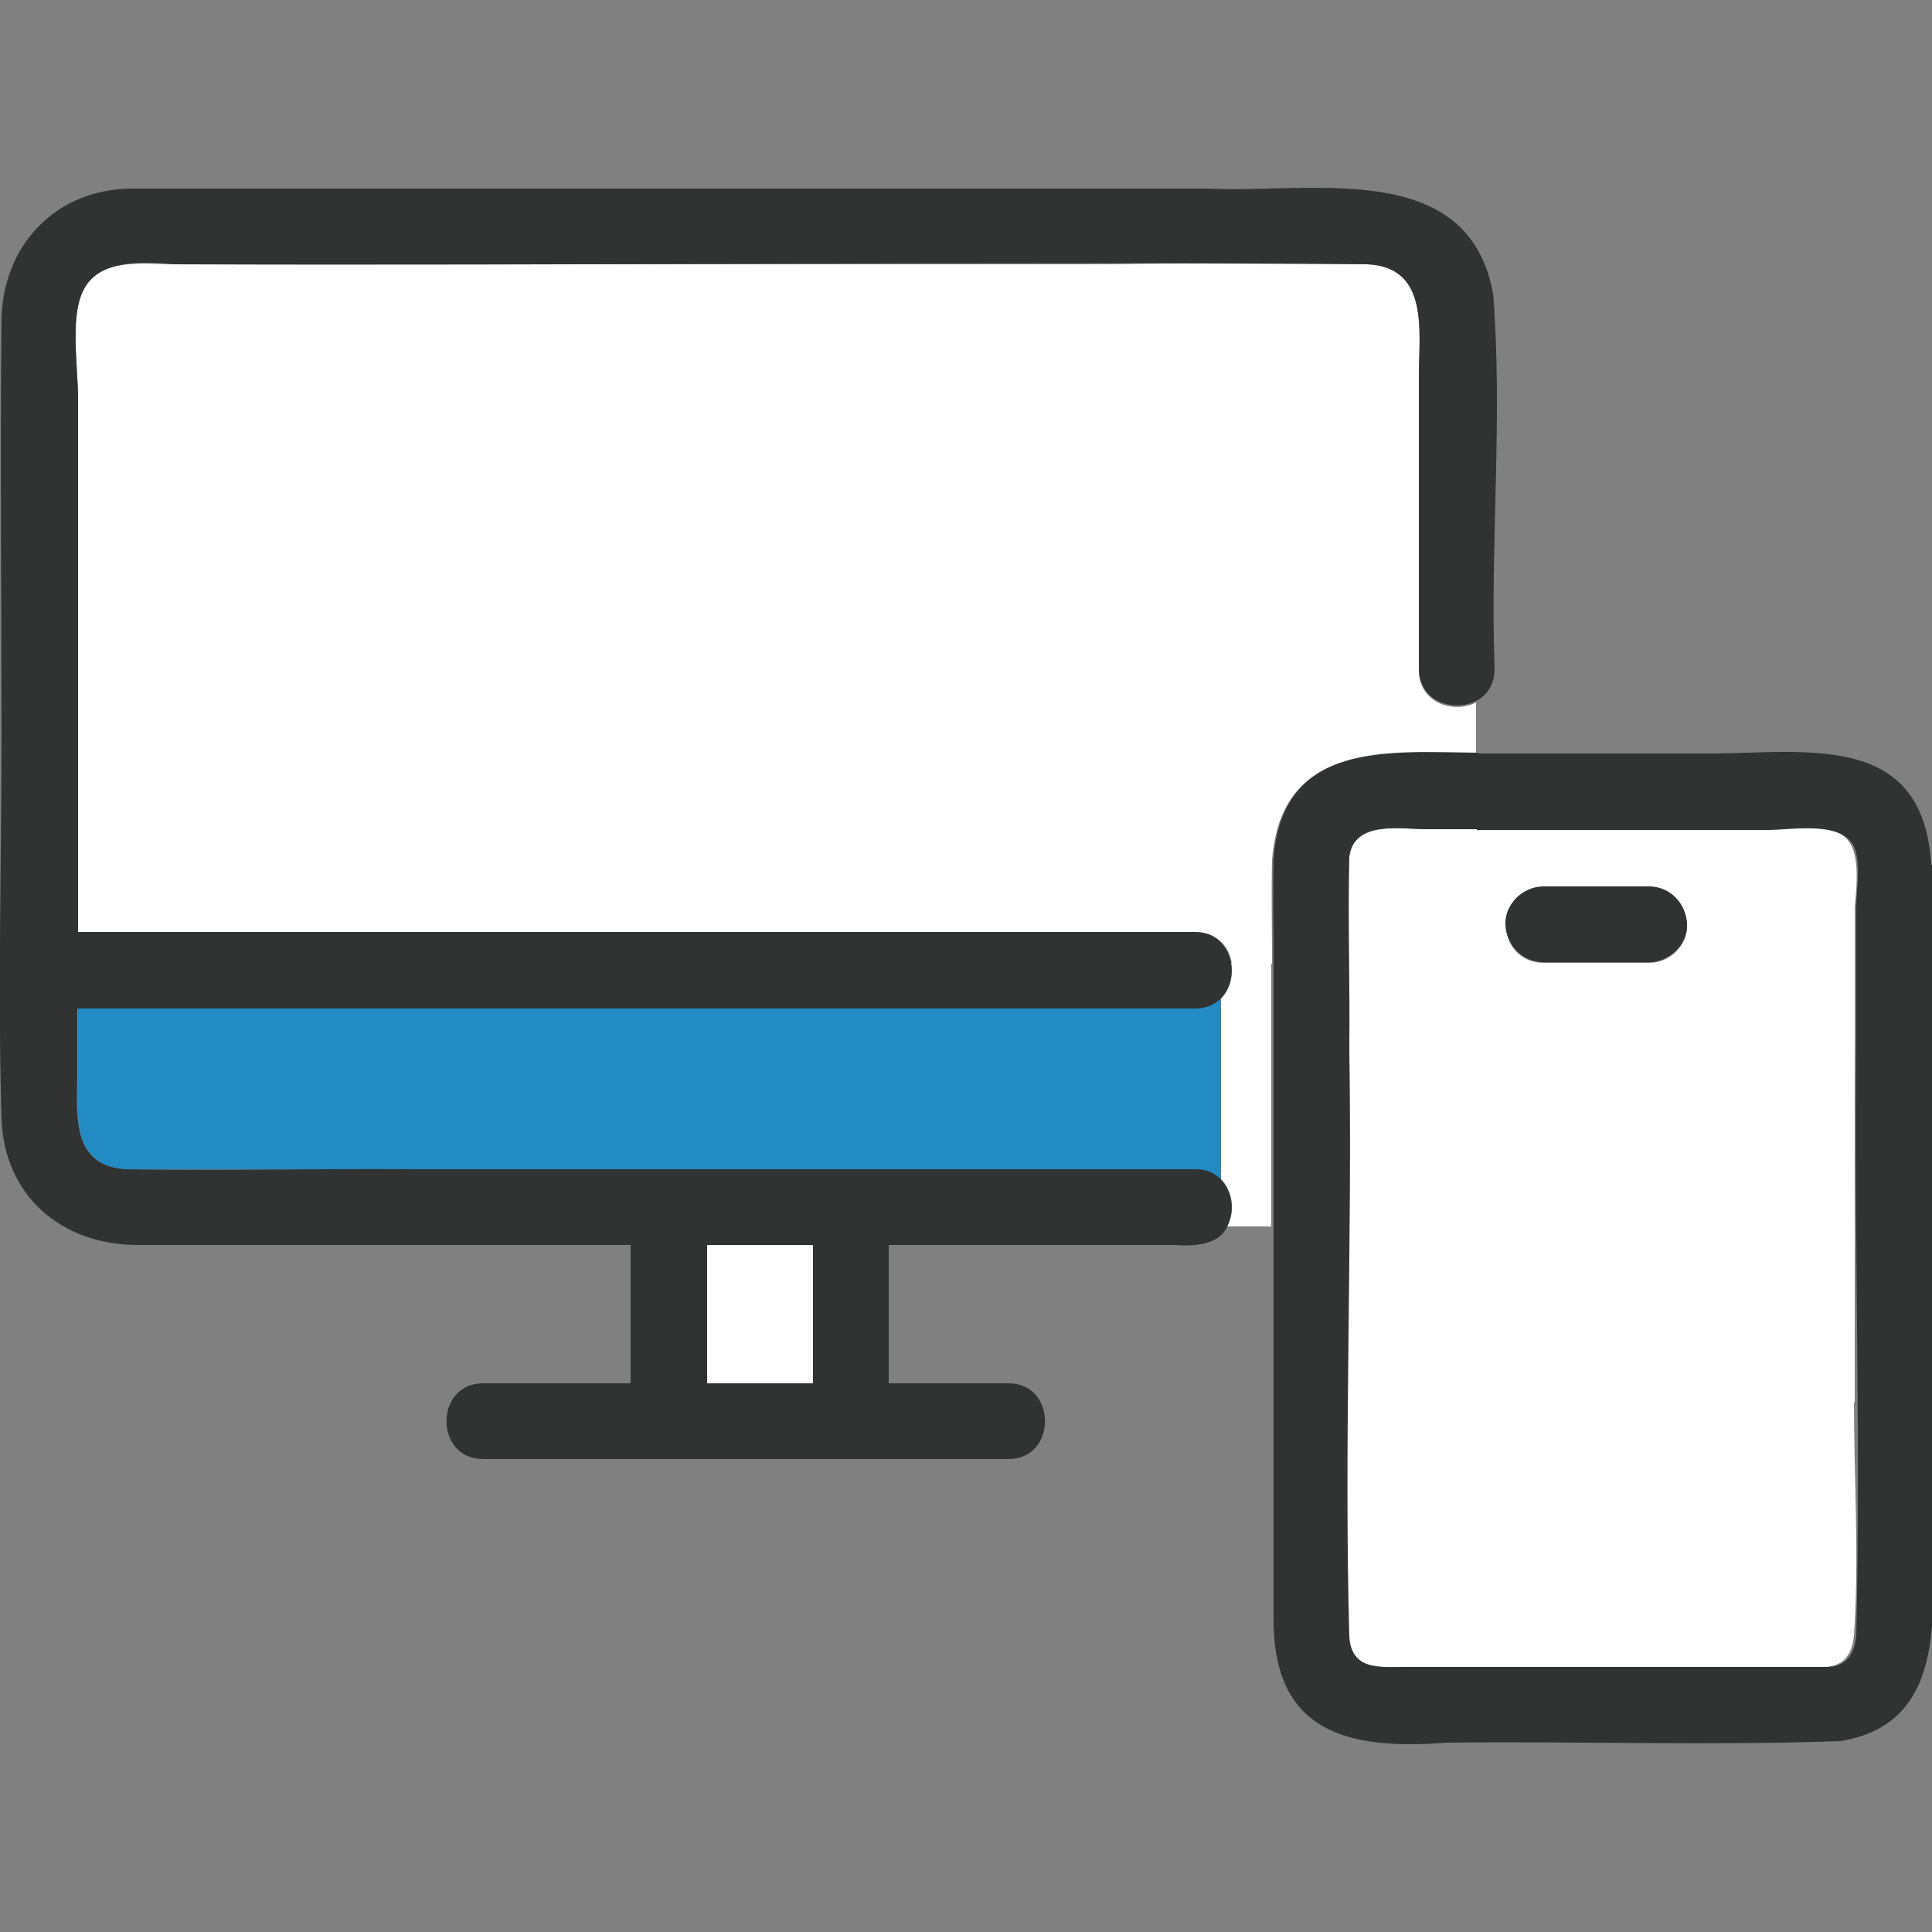
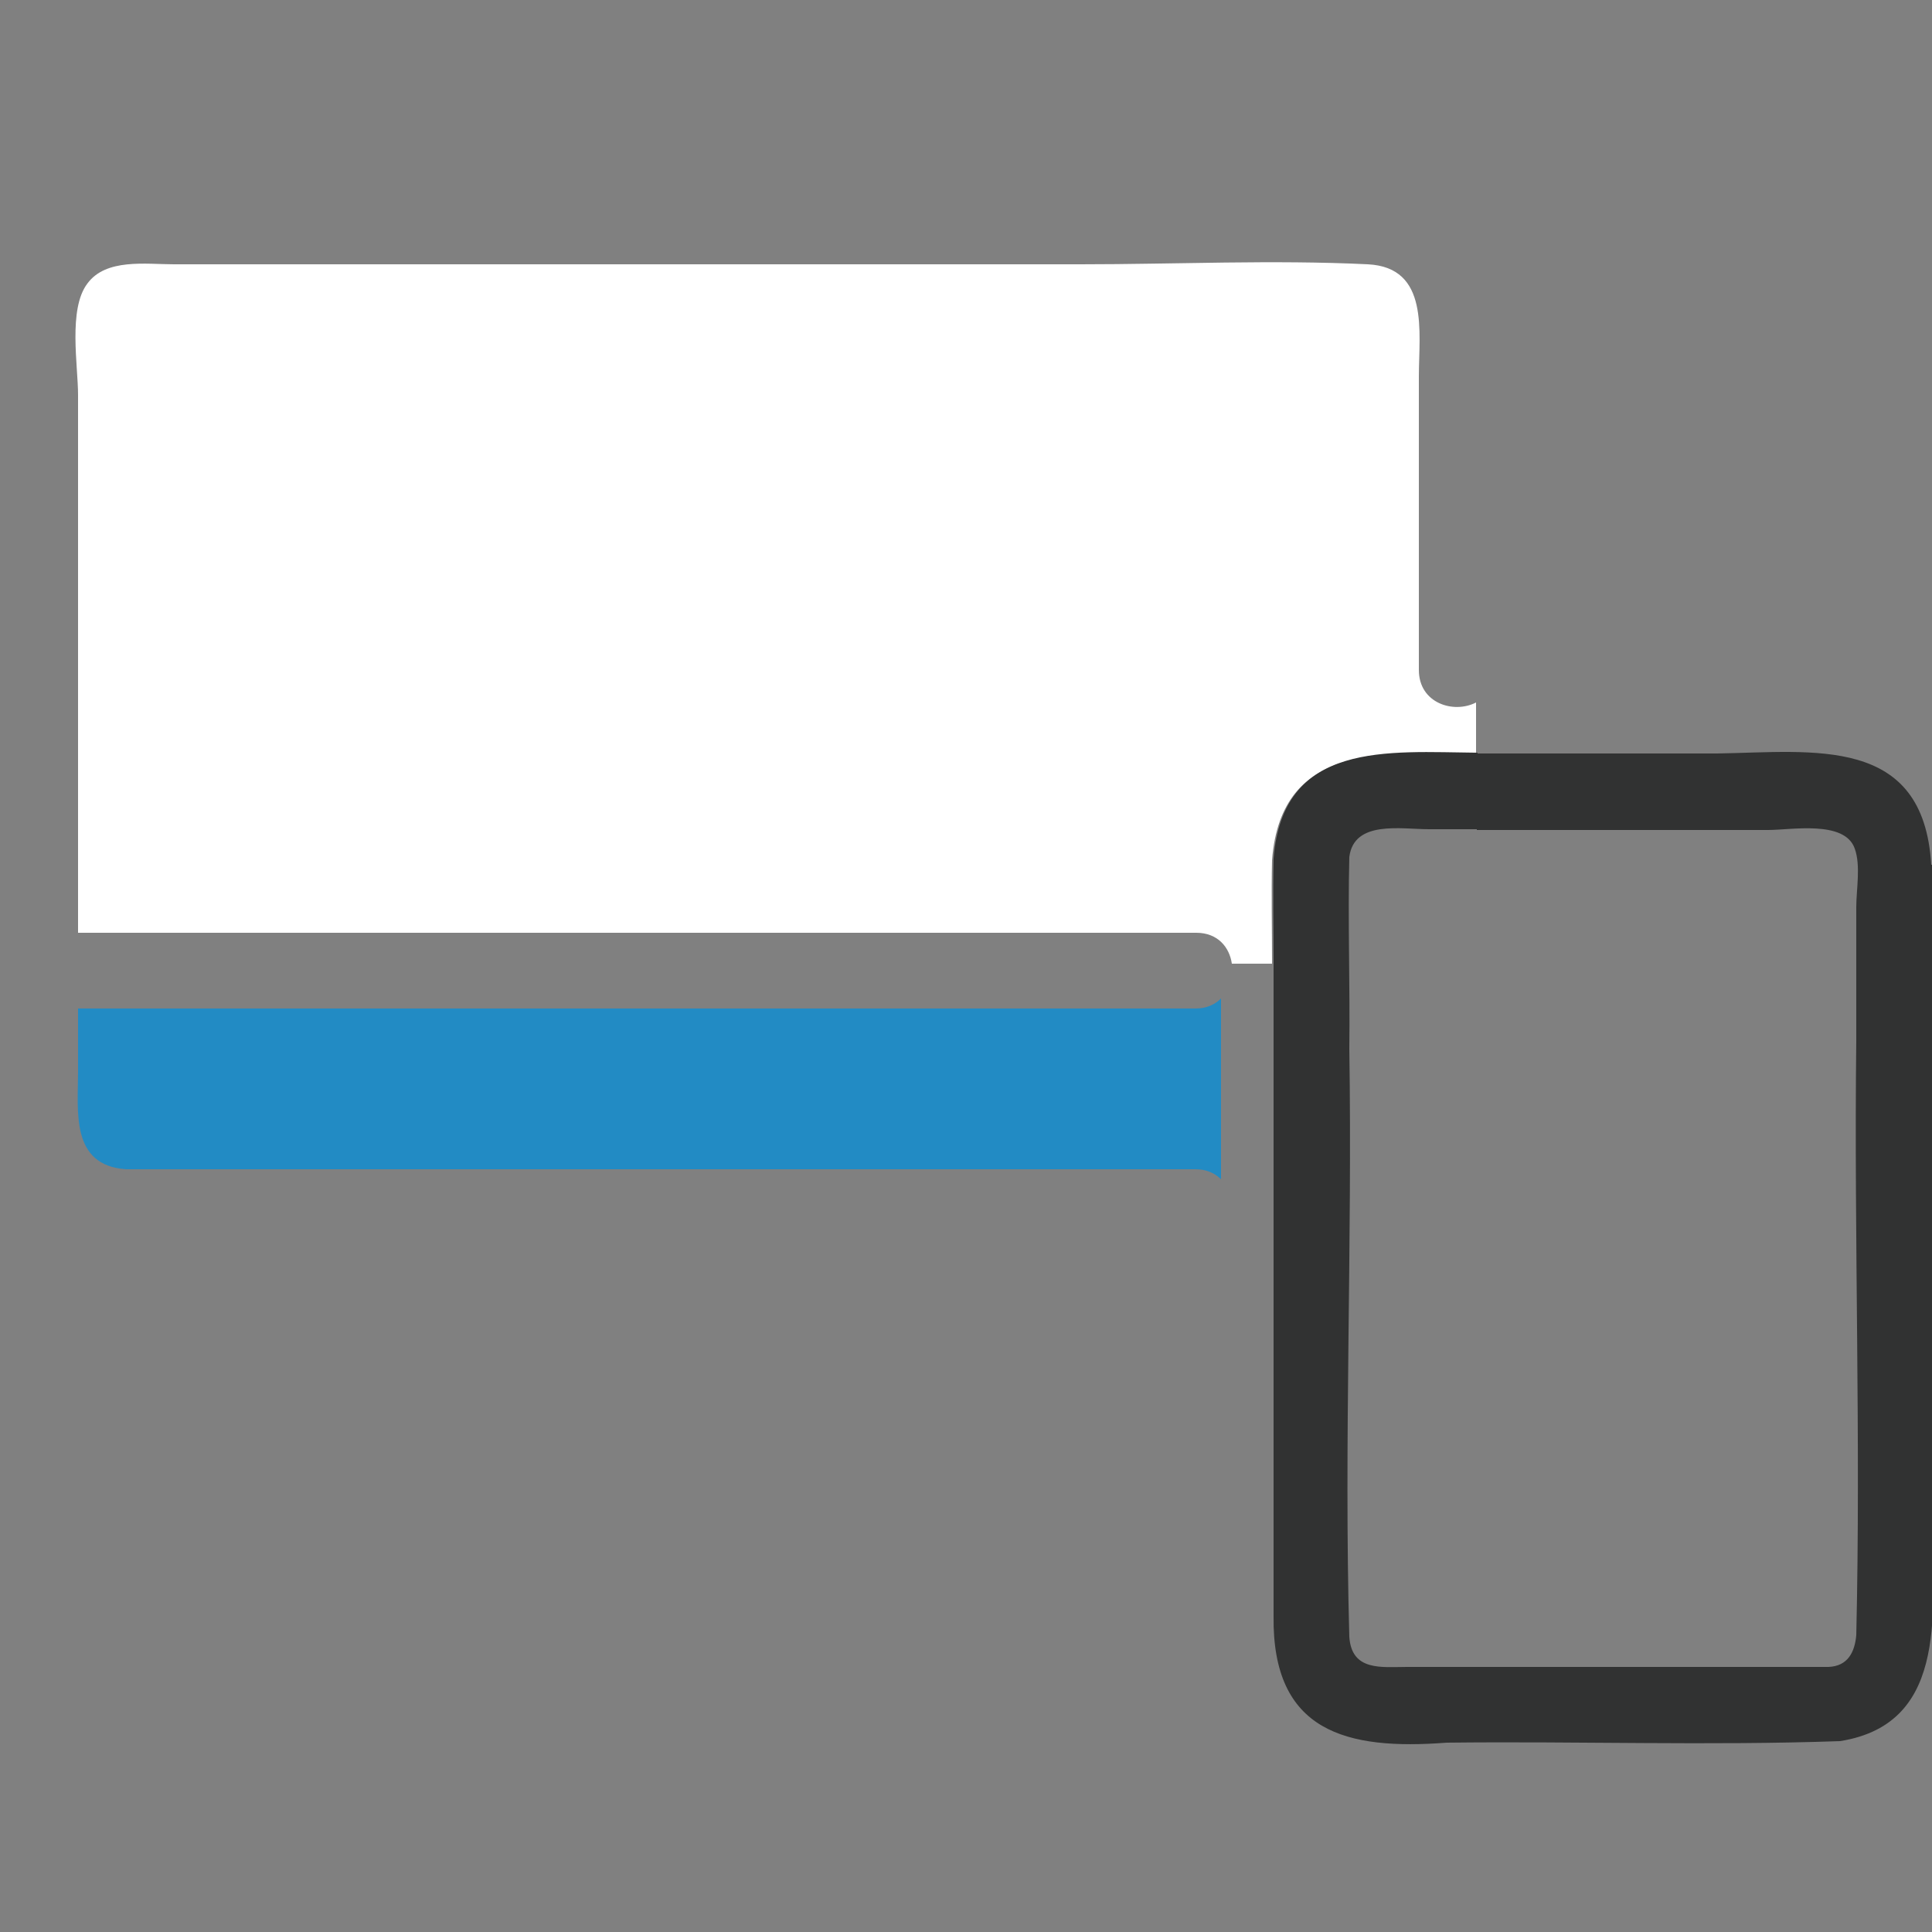
<svg xmlns="http://www.w3.org/2000/svg" id="_レイヤー_2" data-name="レイヤー 2" viewBox="0 0 25 25">
  <rect x="0" y="0" width="25" height="25" fill="#808080" stroke="none" />
  <defs>
    <style>
      .cls-1 {
        fill: #228bc4;
      }

      .cls-1, .cls-2, .cls-3 {
        stroke-width: 0px;
      }

      .cls-2 {
        fill: #fff;
      }

      .cls-3 {
        fill: #313232;
      }
    </style>
  </defs>
-   <path class="cls-2" d="m9.15,17.9h1.37v-1.79h-1.37v1.79Z" />
-   <path class="cls-2" d="m15.8,12.92v2.34c.16.16.18.42.08.61h.57v-3.41h-.52c.03.16-.01.34-.13.46Z" />
  <path class="cls-2" d="m18.36,8.65v-3.78c0-.57.14-1.41-.66-1.45-1.23-.06-2.48,0-3.72,0H2.25c-.36,0-.88-.08-1.12.25-.25.33-.12,1.06-.12,1.44v6.96h14.47c.28,0,.43.19.46.4h.52c0-.45-.01-.9,0-1.34.12-1.54,1.48-1.39,2.64-1.37v-.67c-.29.15-.74.01-.74-.42Z" />
  <path class="cls-1" d="m15.47,13.05H1.01v.82c0,.51-.1,1.21.62,1.26,4.61,0,9.23,0,13.84,0,.14,0,.25.05.33.13v-2.34c-.08.08-.19.13-.33.13Z" />
-   <path class="cls-3" d="m19.32,3.8c-.32-1.77-2.38-1.29-3.69-1.36-4.65,0-9.3,0-13.95,0-.98.02-1.65.75-1.66,1.71C0,5.92.02,7.7.02,9.48.02,11.14-.03,12.81.02,14.47c.03,1,.77,1.63,1.74,1.64,2.13,0,4.27,0,6.4,0v1.79h-1.91c-.63,0-.63.98,0,.98h6.8c.63,0,.63-.98,0-.98h-1.55v-1.79h3.7c.25.02.58,0,.68-.24h-2.55,2.55c.16-.31-.02-.75-.41-.74-3.36,0-6.72,0-10.09,0-1.25-.01-2.51.02-3.76,0-.72-.05-.62-.75-.62-1.26v-.82h14.47c.33,0,.51-.29.46-.59h-3.16,3.16c-.04-.21-.19-.4-.46-.4H1.01v-6.96c-.05-1.13-.21-1.83,1.24-1.68,5.15.02,10.3-.04,15.45,0,.8.04.66.88.66,1.45v3.78c0,.43.45.57.74.42v-1.34,1.34c.14-.07.24-.21.24-.42-.06-1.61.11-3.25-.02-4.86Zm-10.17,12.31h1.37v1.79h-1.37v-1.79Z" />
-   <path class="cls-2" d="m24,18.14v-6.41c.12-1.08-.17-1.05-1.14-1-1.26,0-2.51,0-3.77,0v.61-.61h-.63c-.36,0-.96-.12-1.03.36-.02.82.01,1.65,0,2.48.04,2.53-.07,5.08,0,7.61.04.44.43.39.75.39h5.45c.25-.02.34-.19.36-.41.07-.99,0-2.02,0-3.01Zm-2.66-5.68h-1.37c-.64-.02-.65-.96,0-.98h1.37c.28,0,.48.23.49.49.01.27-.23.49-.49.49Z" />
  <path class="cls-3" d="m24.99,11.19c-.1-1.68-1.52-1.46-2.77-1.44-1.04,0-2.08,0-3.11,0v.99h3.77c.3,0,.99-.13,1.12.24.08.22.02.53.02.76v1.73c-.03,2.56.06,5.13,0,7.69-.02.22-.11.4-.36.41h-5.45c-.33,0-.72.06-.75-.39-.07-2.53.04-5.07,0-7.61.01-.83-.02-1.66,0-2.48.06-.48.67-.36,1.03-.36h.63v-.99c-1.16-.01-2.52-.16-2.64,1.37-.01.45,0,.89,0,1.34h.14-.14v3.41h.07-.07v5.05c-.02,1.5.94,1.74,2.24,1.64,1.7-.02,3.4.04,5.09-.02,1.45-.23,1.18-1.77,1.2-2.87,0-2.82.02-5.64,0-8.47Z" />
-   <path class="cls-3" d="m21.34,11.47h-1.37c-.26,0-.5.23-.49.49.01.27.22.49.49.49h1.37c.26,0,.5-.23.49-.49-.01-.27-.22-.49-.49-.49Z" />
</svg>